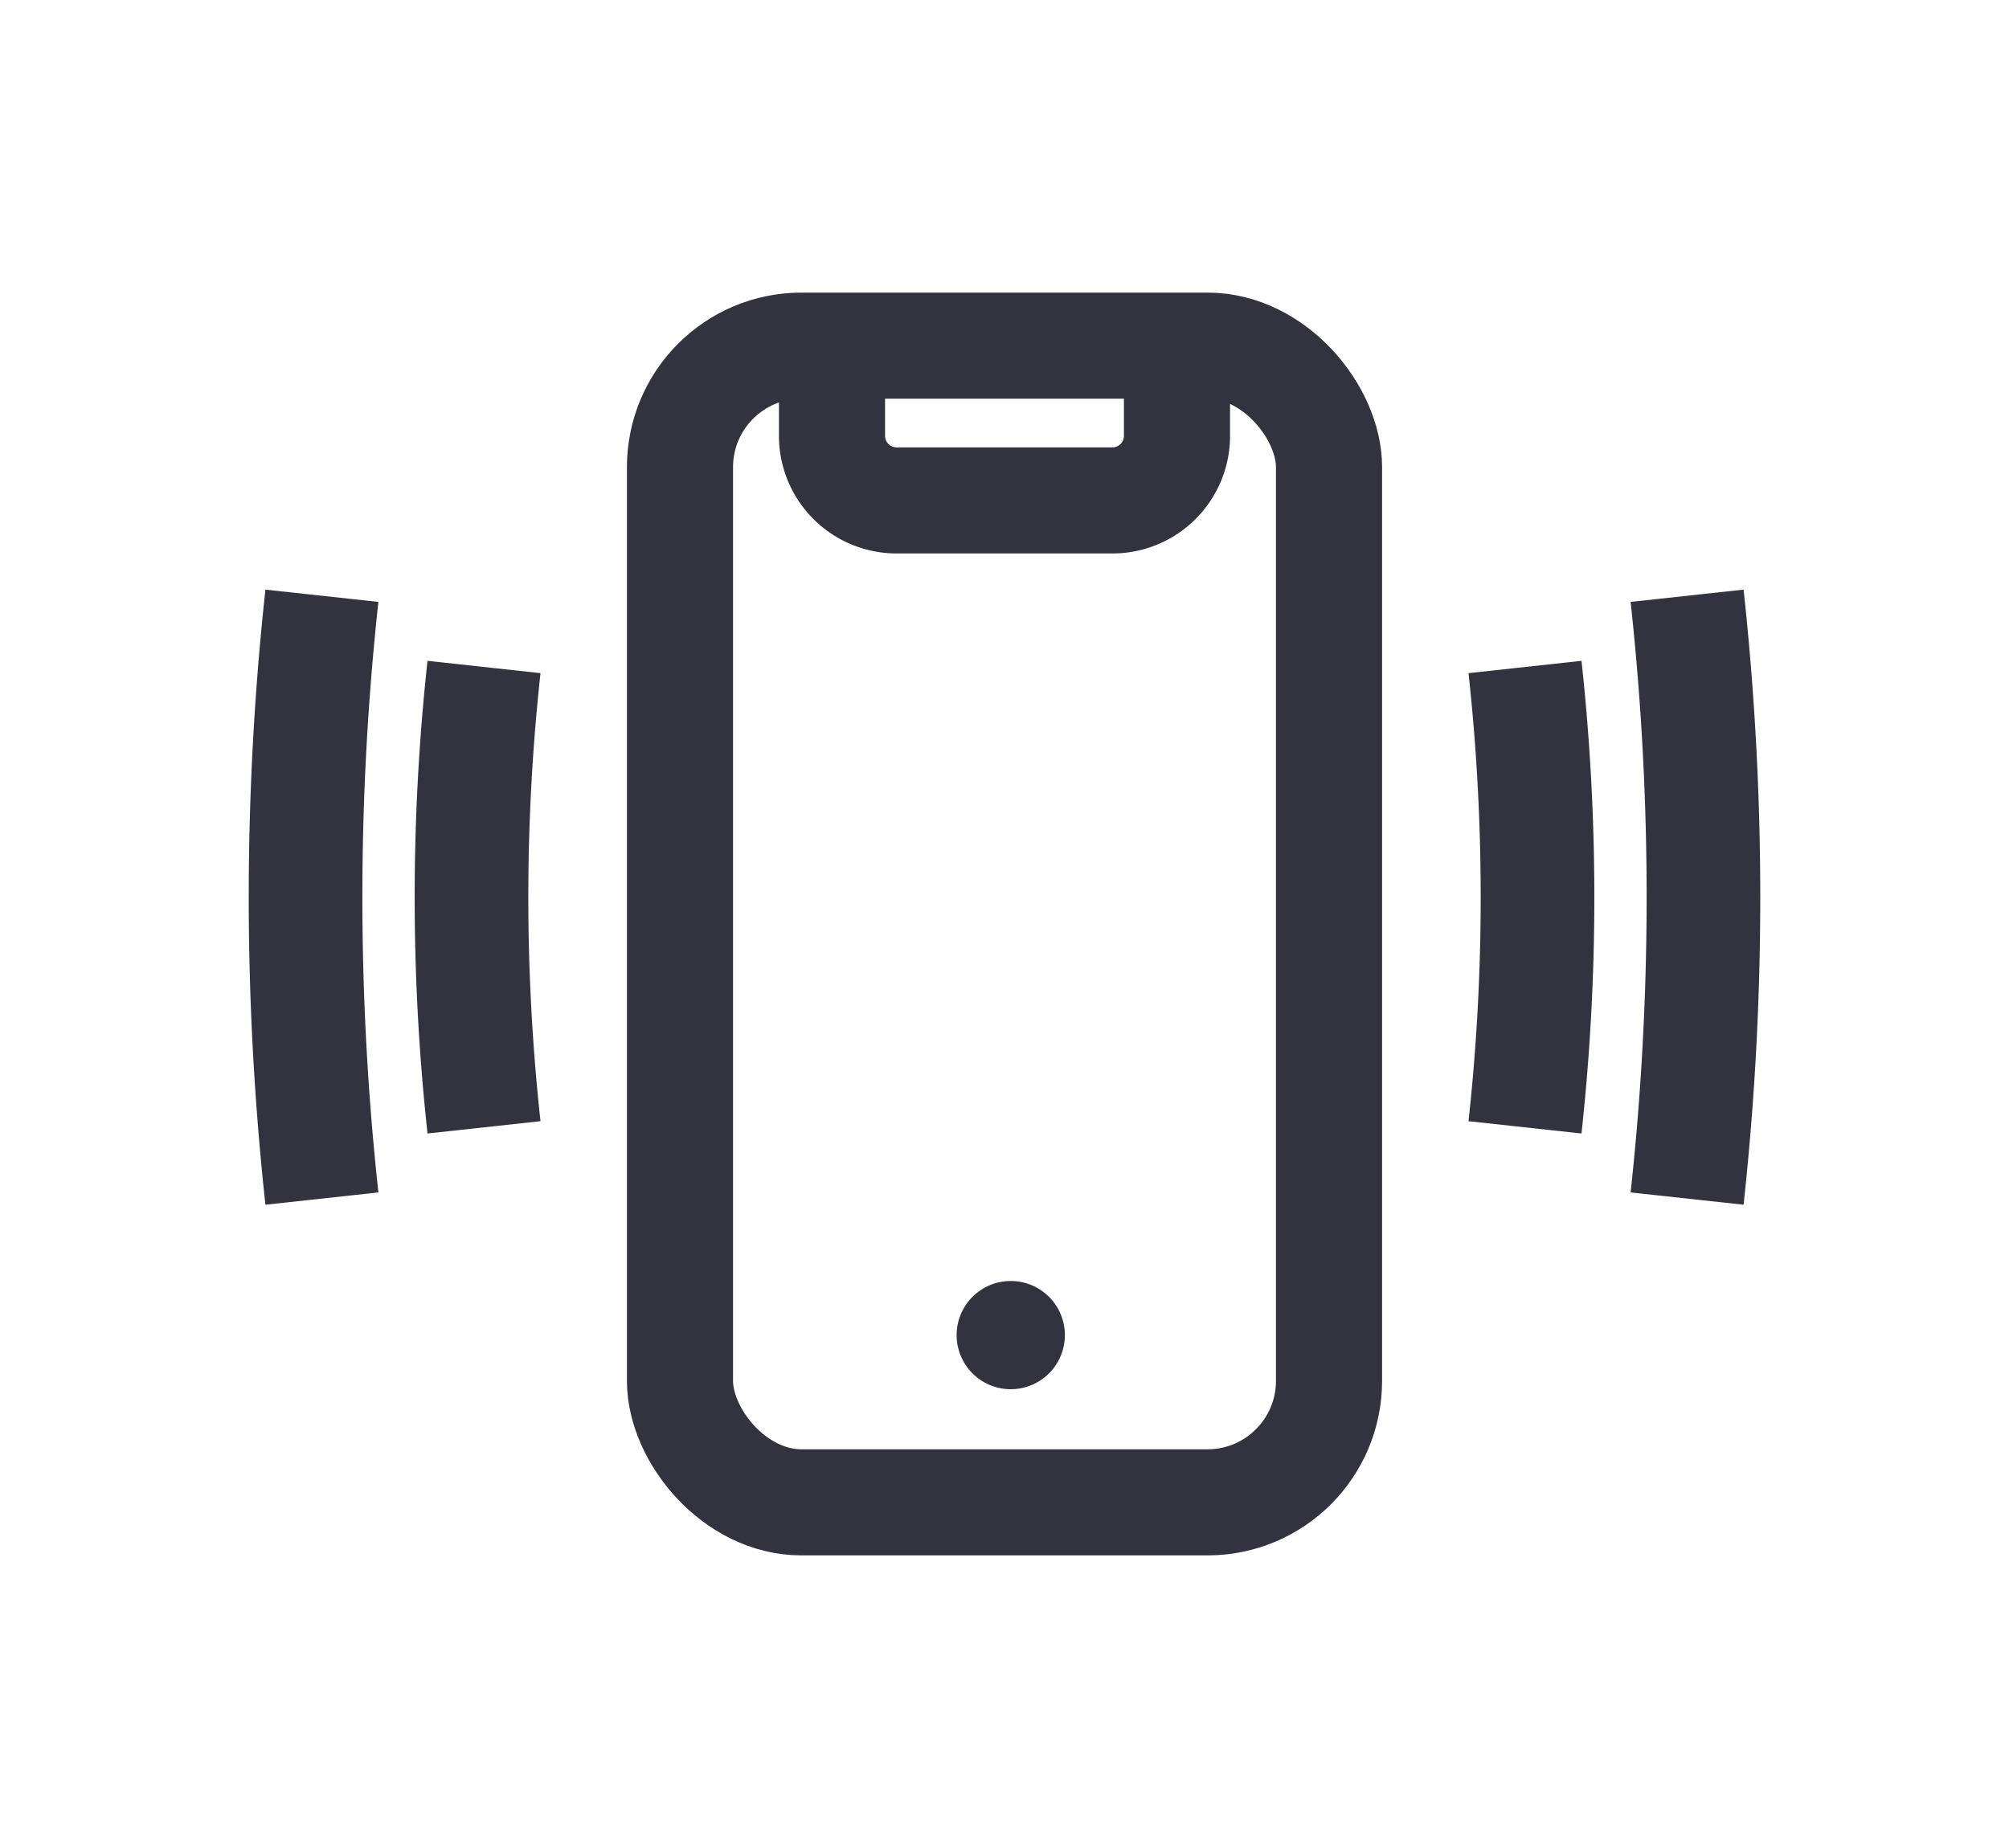
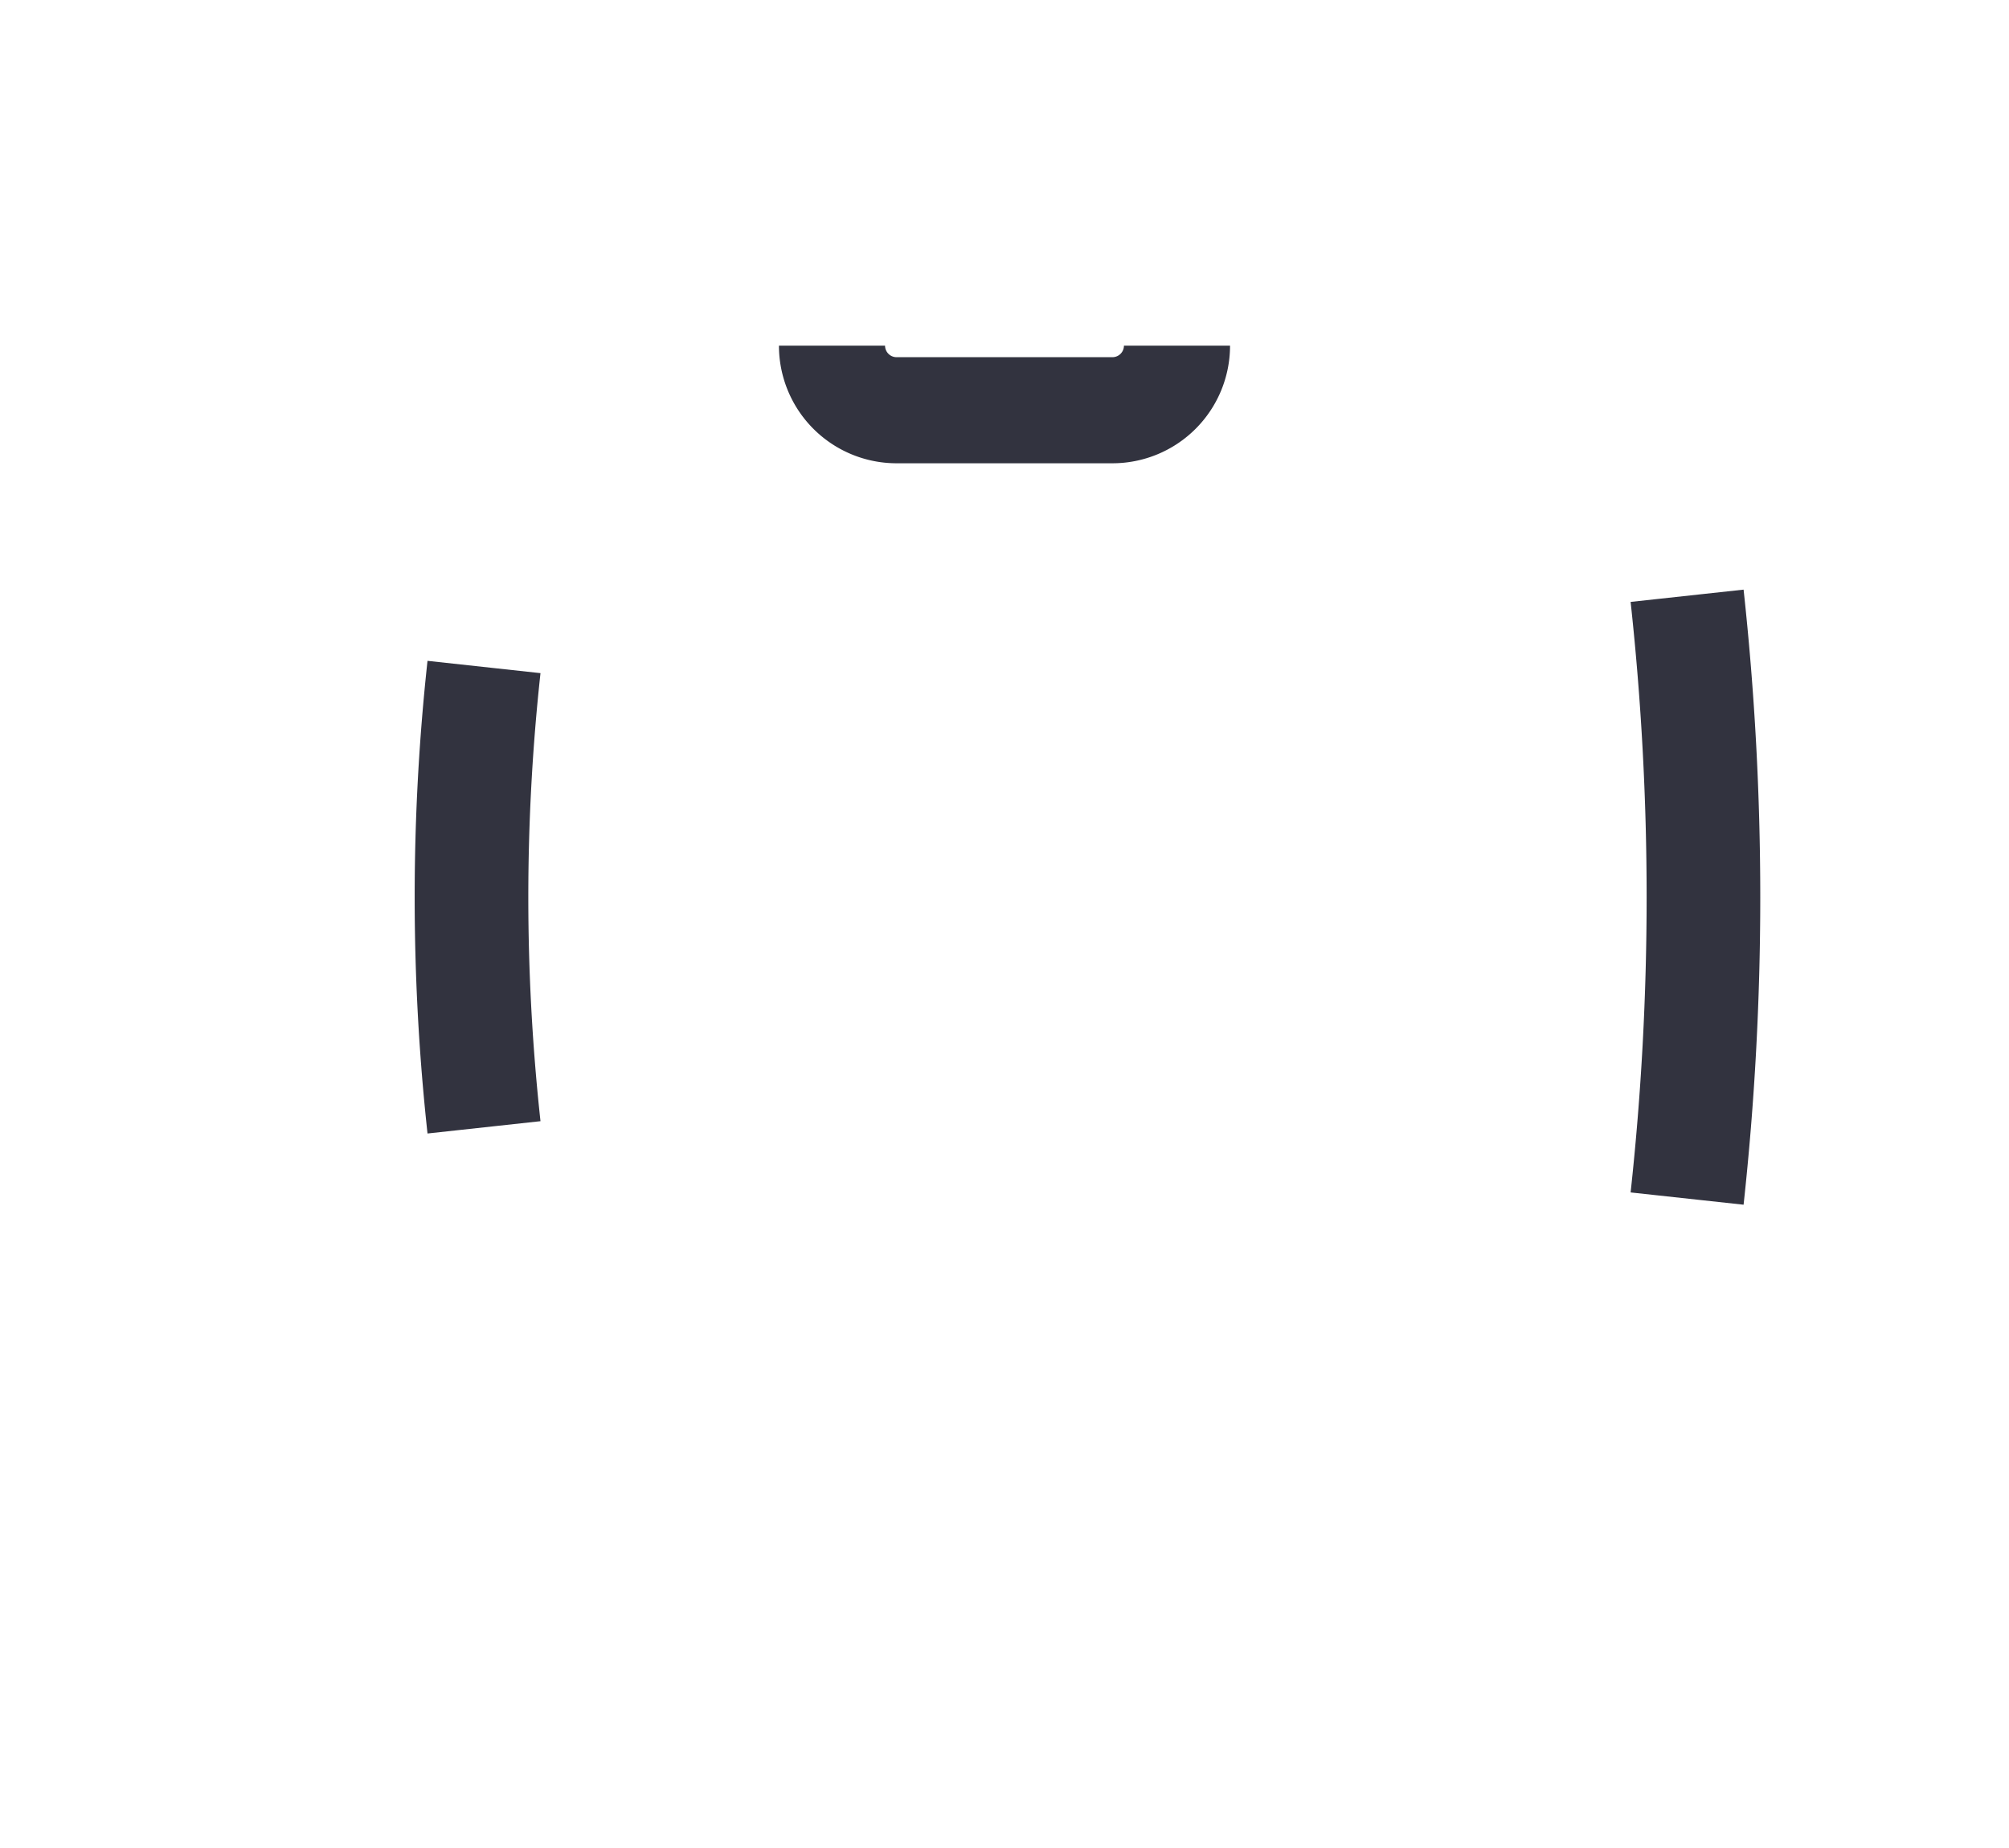
<svg xmlns="http://www.w3.org/2000/svg" width="250" height="230" viewBox="0 0 250 230">
  <g id="Groupe_41" data-name="Groupe 41" transform="translate(-1273 -2561)">
    <rect id="Rectangle_38" data-name="Rectangle 38" width="250" height="230" transform="translate(1273 2561)" fill="none" />
    <g id="Groupe_40" data-name="Groupe 40" transform="translate(-316.272 -15.612)">
-       <rect id="Rectangle_35" data-name="Rectangle 35" width="80.767" height="143.961" rx="15.122" transform="translate(1673.889 2619.631)" fill="none" stroke="#32333f" stroke-miterlimit="10" stroke-width="13.204" />
-       <path id="Tracé_229" data-name="Tracé 229" d="M1194.3,13.631V24.855a8.038,8.038,0,0,1-8.038,8.038h-26.855a8.038,8.038,0,0,1-8.038-8.038V13.631" transform="translate(541.437 2606)" fill="none" stroke="#32333f" stroke-miterlimit="10" stroke-width="13.204" />
-       <path id="Tracé_230" data-name="Tracé 230" d="M1180.347,136.777a6.734,6.734,0,1,1-6.734-6.733,6.733,6.733,0,0,1,6.734,6.733" transform="translate(541.437 2606)" fill="#32333f" />
+       <path id="Tracé_229" data-name="Tracé 229" d="M1194.3,13.631a8.038,8.038,0,0,1-8.038,8.038h-26.855a8.038,8.038,0,0,1-8.038-8.038V13.631" transform="translate(541.437 2606)" fill="none" stroke="#32333f" stroke-miterlimit="10" stroke-width="13.204" />
      <path id="Tracé_231" data-name="Tracé 231" d="M1108.064,110.92a264.508,264.508,0,0,1,0-57.295" transform="translate(541.437 2606)" fill="none" stroke="#32333f" stroke-miterlimit="10" stroke-width="14.141" />
-       <path id="Tracé_232" data-name="Tracé 232" d="M1087.893,44.761a346.935,346.935,0,0,0,0,75.024" transform="translate(541.437 2606)" fill="none" stroke="#32333f" stroke-miterlimit="10" stroke-width="14.141" />
-       <path id="Tracé_233" data-name="Tracé 233" d="M1237.607,53.625a264.508,264.508,0,0,1,0,57.295" transform="translate(541.437 2606)" fill="none" stroke="#32333f" stroke-miterlimit="10" stroke-width="14.141" />
      <path id="Tracé_234" data-name="Tracé 234" d="M1257.778,119.785a346.914,346.914,0,0,0,0-75.024" transform="translate(541.437 2606)" fill="none" stroke="#32333f" stroke-miterlimit="10" stroke-width="14.141" />
    </g>
  </g>
</svg>